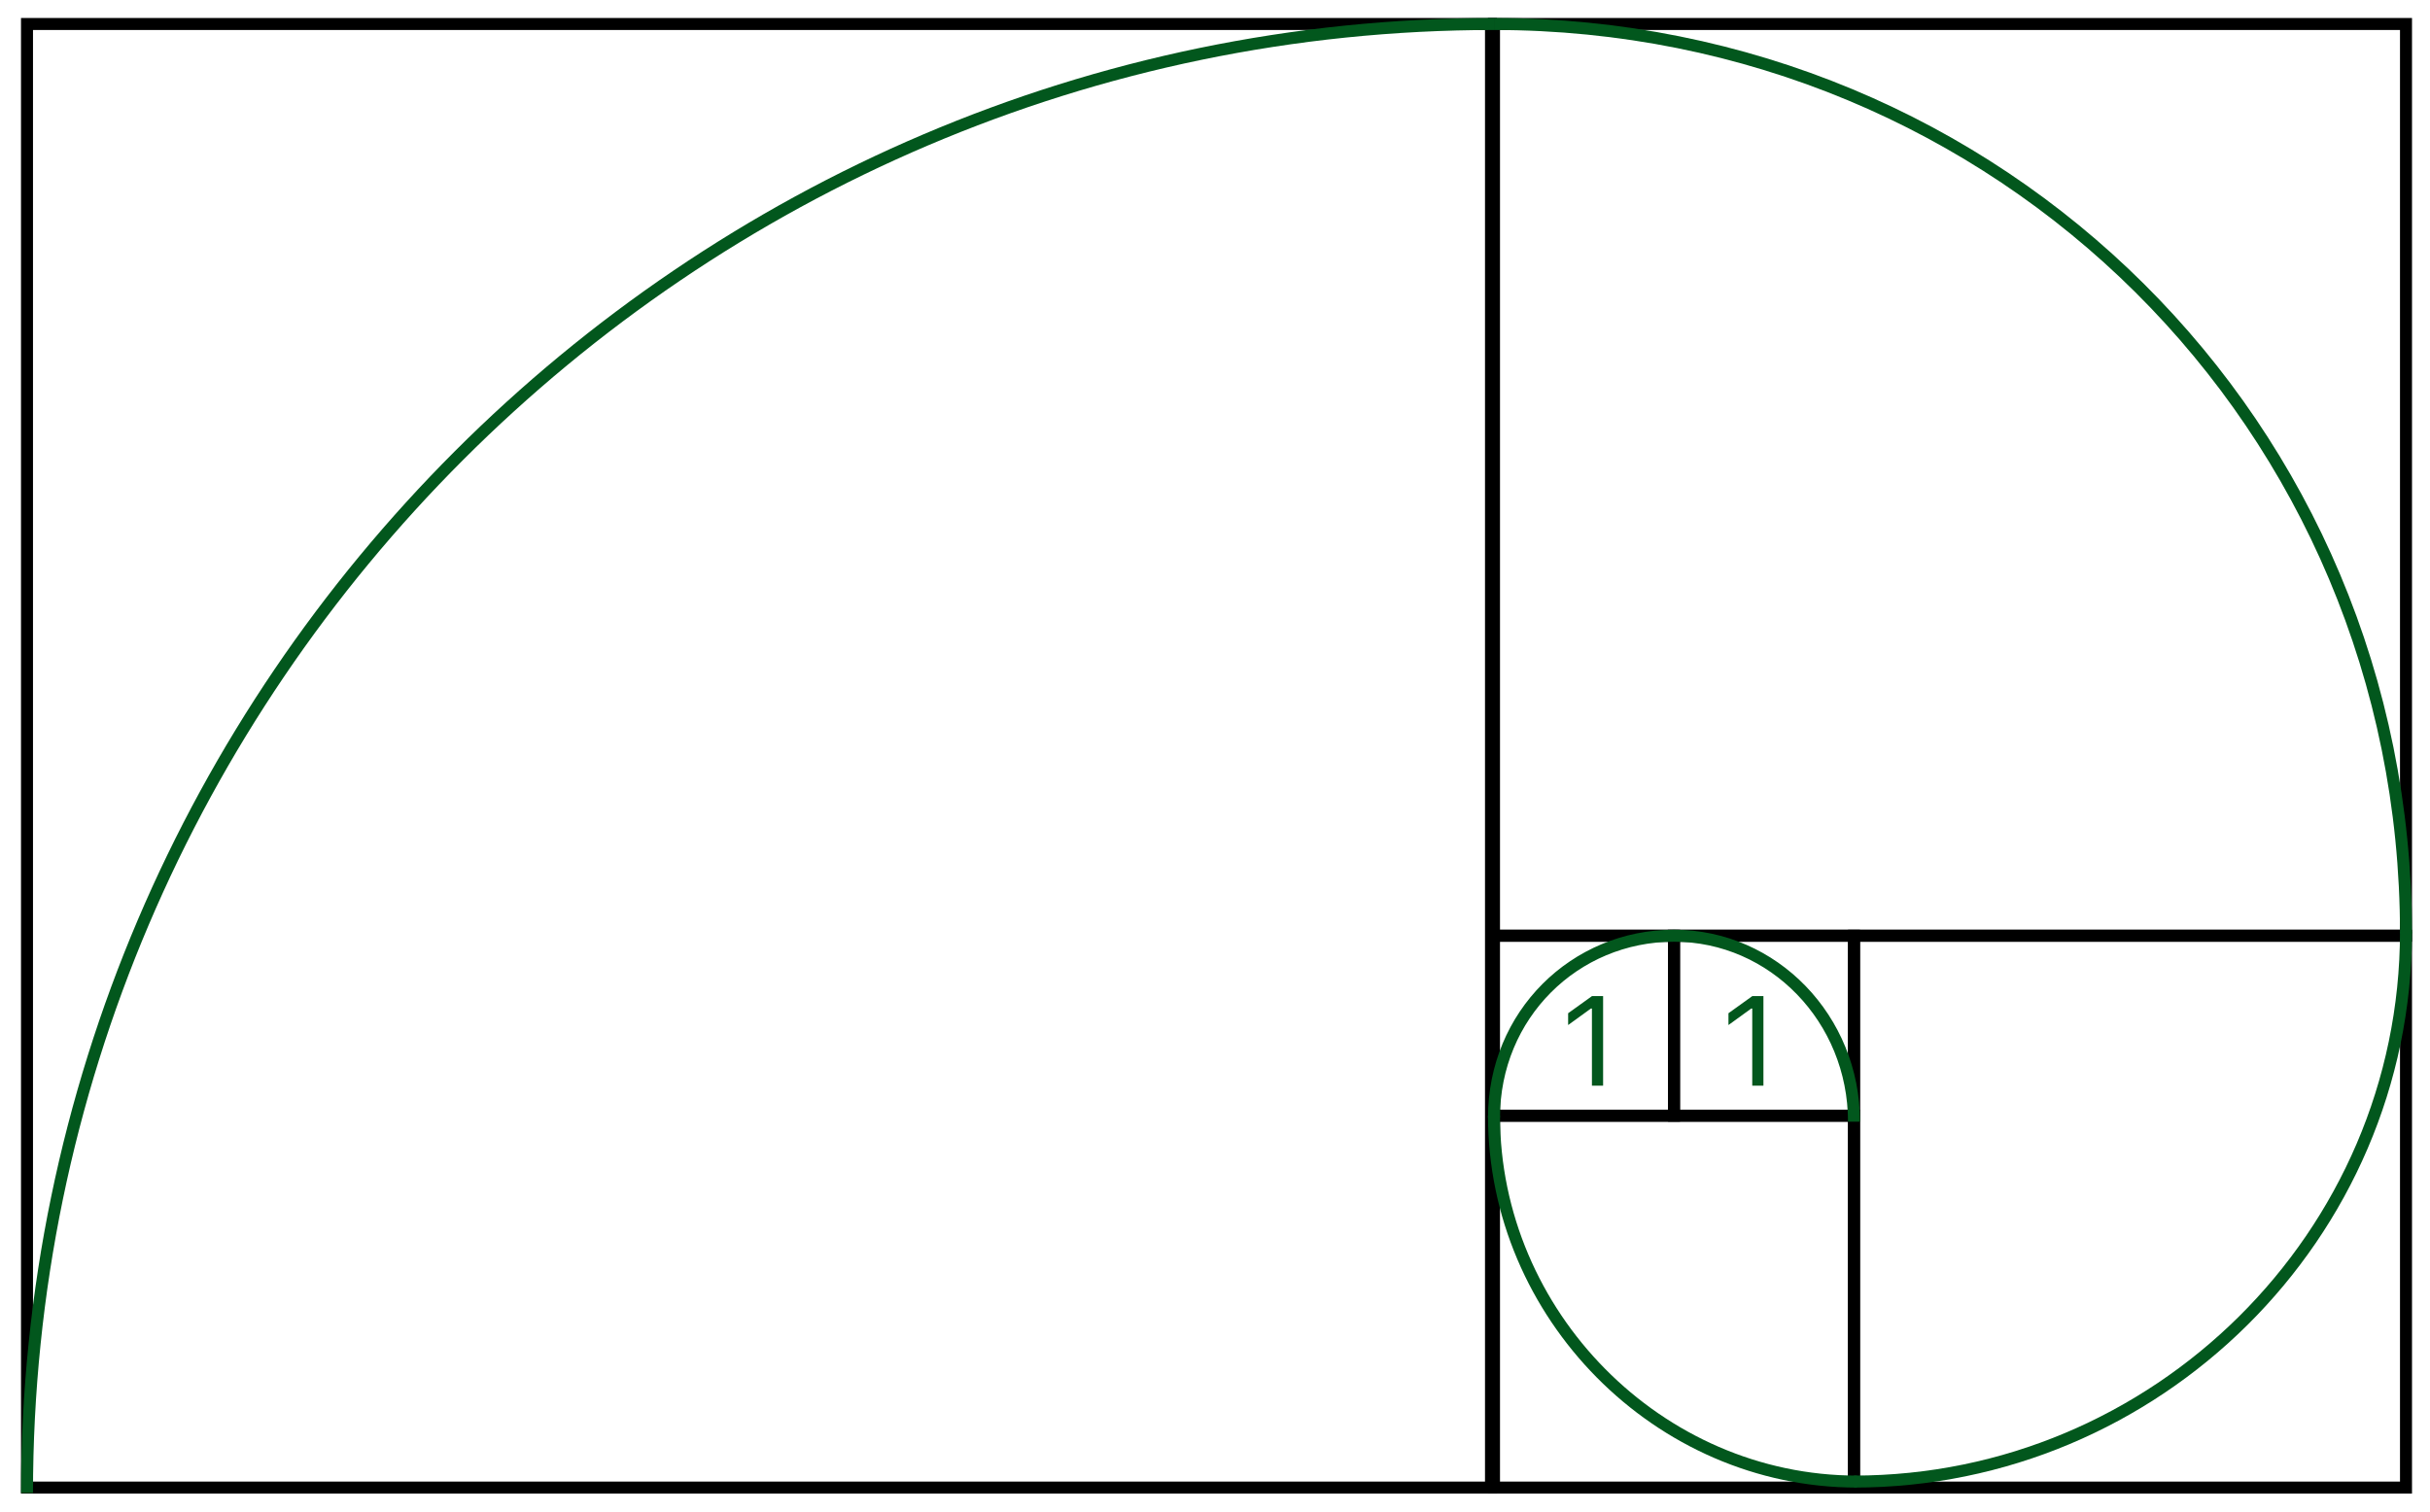
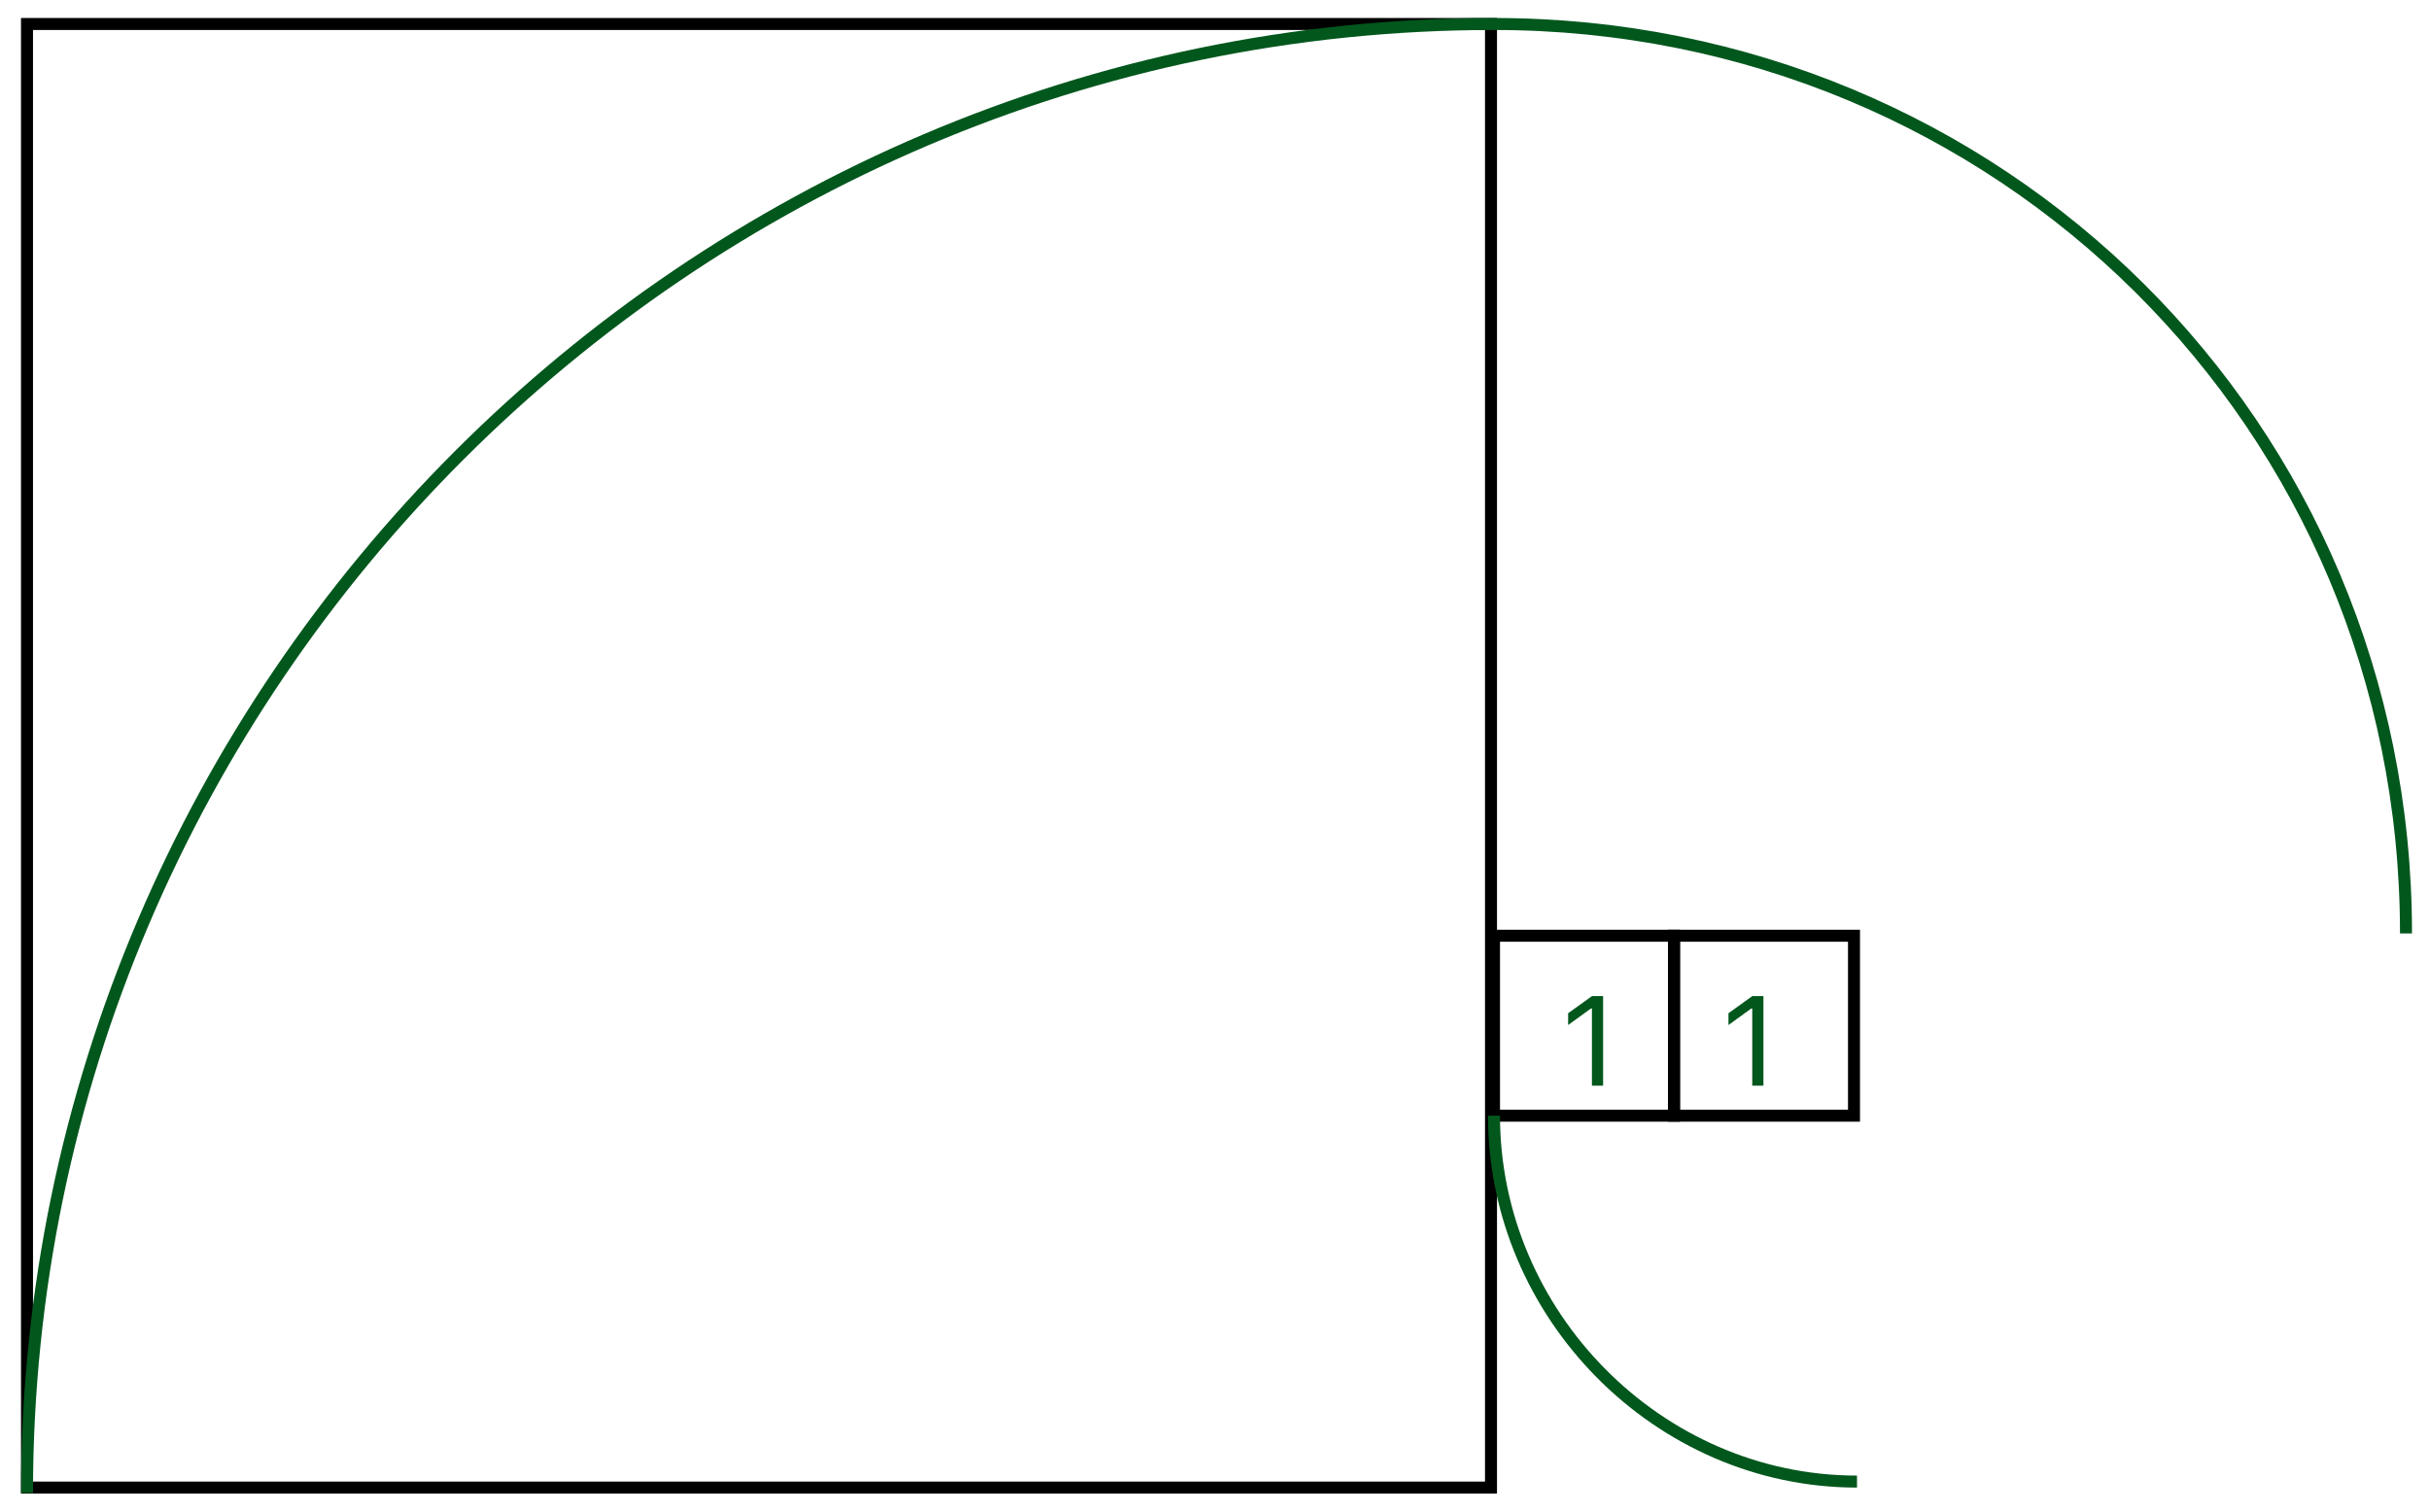
<svg xmlns="http://www.w3.org/2000/svg" width="405px" height="252px" viewBox="0 0 405 252" version="1.1">
  <title>Danielvandomburg.nl</title>
  <g id="Danielvandomburg.nl" stroke="none" stroke-width="1" fill="none" fill-rule="evenodd">
    <g id="Gulden-Snede-Logo" transform="translate(4.5, 4)">
      <g id="Vierkanten" stroke="#000000" stroke-width="2">
        <rect id="Rectangle" x="244.5" y="152" width="30" height="30" />
        <rect id="Rectangle" x="274.5" y="152" width="30" height="30" />
-         <rect id="Rectangle" x="244.5" y="182" width="60" height="62" />
-         <rect id="Rectangle" x="304.5" y="152" width="92" height="92" />
-         <rect id="Rectangle" x="244.5" y="0" width="152" height="152" />
        <rect id="Rectangle" x="0" y="0" width="244" height="244" />
      </g>
      <g id="Spiraal" stroke="#02571D" stroke-width="2">
-         <path d="M304.5,183 C304.5,165.879 291.069,152 274.5,152 C257.931,152 244.5,165.213 244.5,182.334" id="Oval" />
        <path d="M305,182 C271.863,182 244.5,209.863 244.5,243" id="Oval" transform="translate(274.75, 212.5) scale(1, -1) translate(-274.75, -212.5) " />
-         <path d="M396.5,151.308 C346.242,151.308 304.5,192.19 304.5,243" id="Oval" transform="translate(350.5, 197.154) scale(-1, -1) translate(-350.5, -197.154) " />
        <path d="M396.5,0 C312.225,0 244.5,66.846 244.5,151.619" id="Oval" transform="translate(320.5, 75.809) scale(-1, 1) translate(-320.5, -75.809) " />
        <path d="M244.5,0 C110.563,0 0,110.154 0,244.911" id="Oval" />
      </g>
      <g id="1-1" transform="translate(256.856, 162.063)" fill="#02571D" fill-rule="nonzero">
        <polygon points="3.965 14.937 5.828 14.937 5.828 5.68434189e-14 3.975 5.68434189e-14 5.68434189e-14 2.857 5.68434189e-14 4.824 3.799 2.07 3.965 2.07" />
        <polygon points="30.686 14.937 32.549 14.937 32.549 0 30.696 0 26.721 2.857 26.721 4.824 30.521 2.07 30.686 2.07" />
      </g>
    </g>
  </g>
</svg>